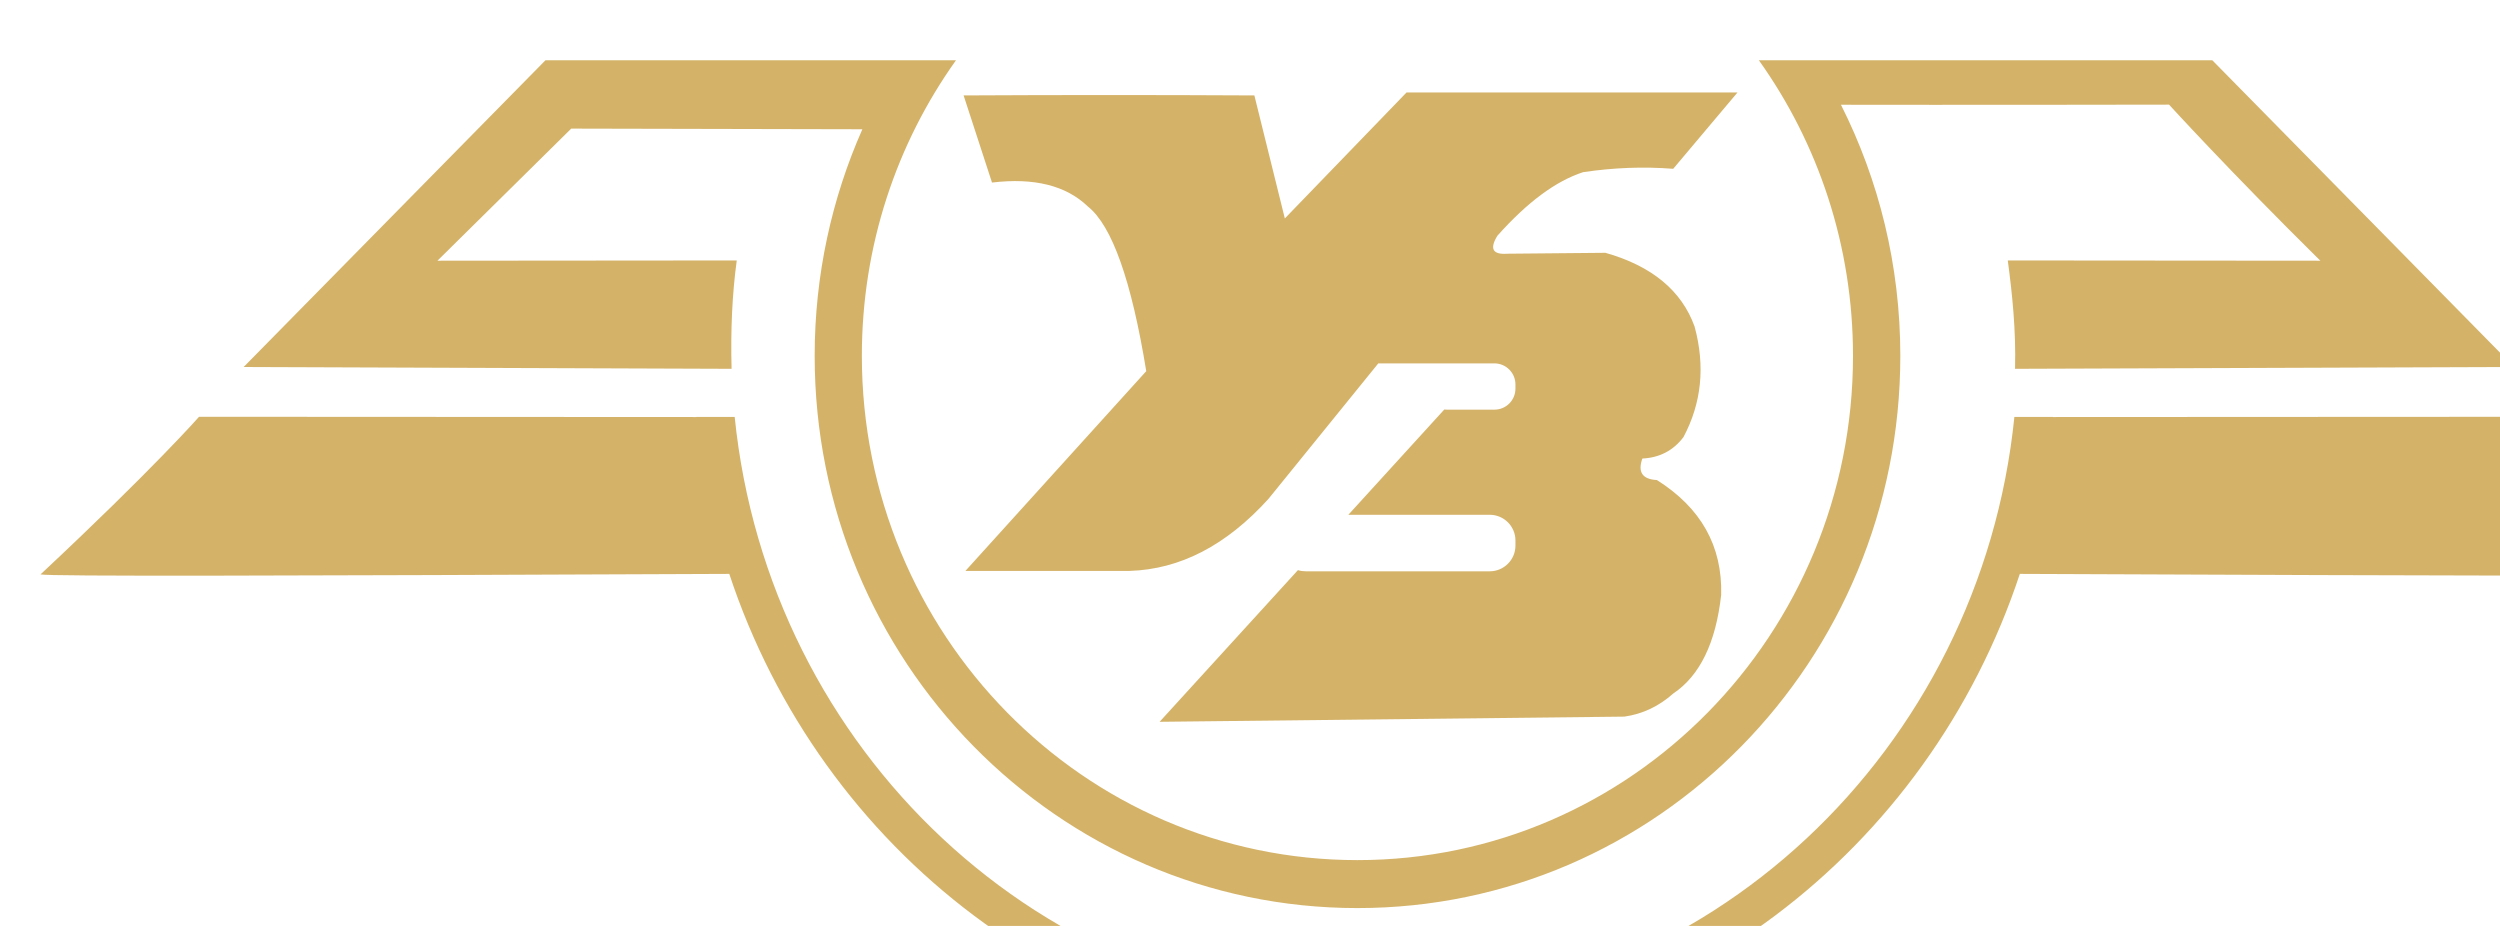
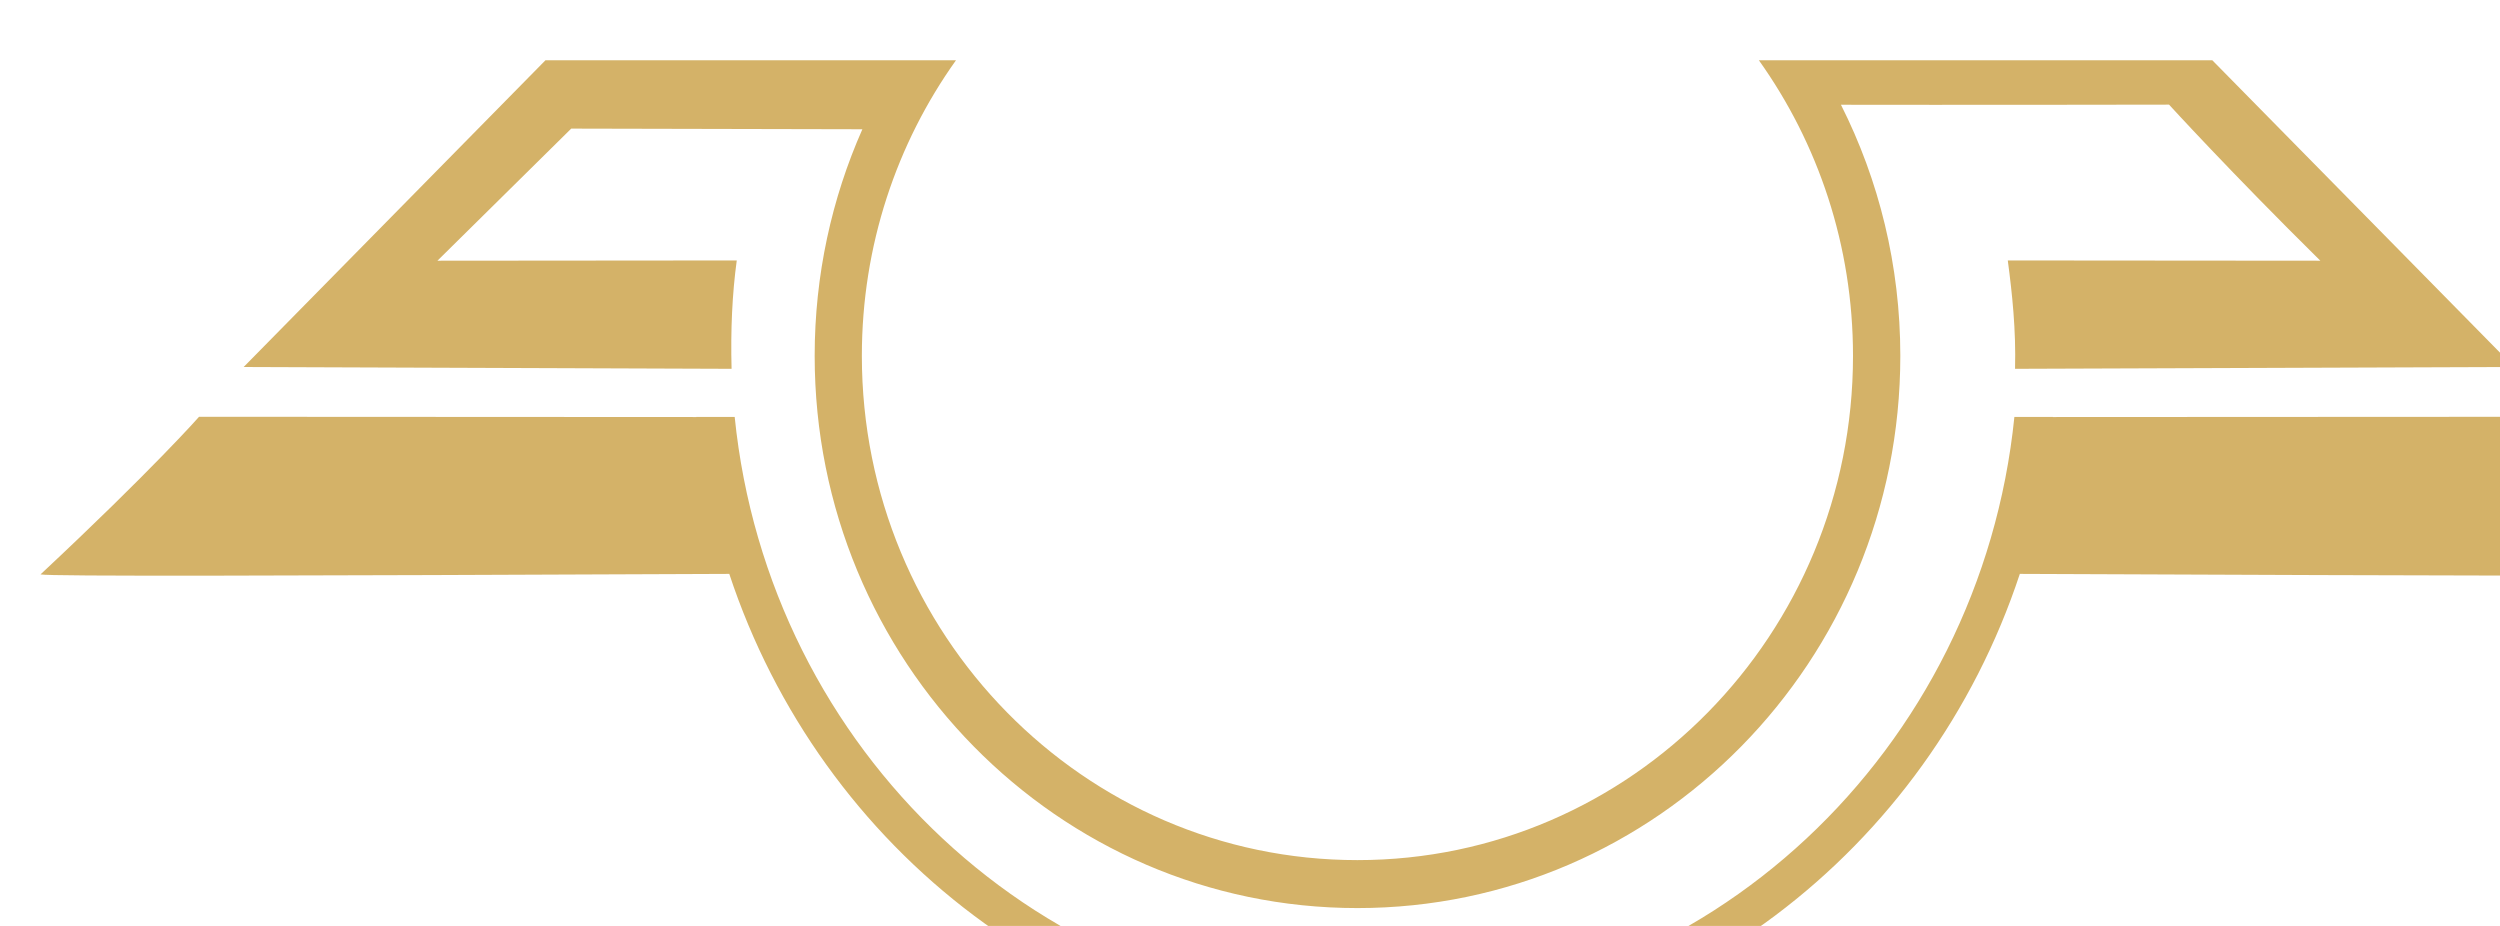
<svg xmlns="http://www.w3.org/2000/svg" xmlns:ns1="http://www.inkscape.org/namespaces/inkscape" xmlns:ns2="http://sodipodi.sourceforge.net/DTD/sodipodi-0.dtd" width="135" height="50" id="svg3034" version="1.1" ns1:version="0.48.4 r9939" ns2:docname="UkrZal_logo1.svg">
  <defs id="defs3036" />
  <ns2:namedview id="base" pagecolor="#ffffff" bordercolor="#ffffff" borderopacity="0.0" ns1:pageopacity="0.0" ns1:pageshadow="0" ns1:zoom="3.959798" ns1:cx="67.60916" ns1:cy="23.502719" ns1:document-units="px" ns1:current-layer="_444408360" showgrid="false" ns1:window-width="1366" ns1:window-height="746" ns1:window-x="-8" ns1:window-y="-8" ns1:window-maximized="1" />
  <g ns1:label="Layer 1" ns1:groupmode="layer" id="layer1" transform="translate(0,-1002.362)">
    <g transform="matrix(0.007,0,0,0.007,-30.95,954.812)" style="fill-rule:evenodd" id="Слой_x0020_1">
      <g id="_444408360">
        <path ns1:connector-curvature="0" class="fil0" d="m 14893,13798 c -2312,0 -4187,-1907 -4187,-4260 0,-623 132,-1215 368,-1748 l 0,0 c 0,0 -749,-1 -2246,-5 0,0 -344,340 -1032,1019 0,0 769,-1 2309,-2 -35,256 -48,535 -40,836 0,0 -1255,-5 -3764,-14 0,0 776,-788 2328,-2366 l 2727,0 440,0 0,0 c -457,641 -726,1428 -726,2280 0,2148 1712,3890 3823,3890 2112,0 3823,-1742 3823,-3890 0,-852 -269,-1639 -726,-2280 l 328,0 c 2,0 3,0 3,0 l 109,0 3058,0 c 1552,1578 2328,2366 2328,2366 -2509,9 -3850,14 -3850,14 8,-301 -22,-580 -56,-836 1539,1 2411,2 2411,2 -688,-679 -1167,-1204 -1167,-1204 -1497,3 -2531,1 -2531,1 l 0,0 c 293,581 458,1240 458,1937 0,2353 -1875,4260 -4188,4260 z M 4734,11224 c 864,-808 1223,-1216 1223,-1216 l 3836,2 0,-1 296,0 c 261,2572 2371,4576 4936,4576 2565,0 4675,-2004 4936,-4576 l 297,0 0,1 3902,-2 c 0,0 359,408 1223,1216 -70,16 -1860,11 -5380,-4 -705,2134 -2667,3670 -4978,3670 -2311,0 -4273,-1536 -4978,-3671 l 0,1 c -3521,15 -5243,20 -5313,4 z" id="path3011" style="fill:#d4b268;fill-opacity:1;opacity:1;stroke:none;stroke-opacity:1;fill-rule:evenodd" />
-         <path ns1:connector-curvature="0" class="fil0" d="m 12074,8201 c -146,-448 -219,-672 -219,-672 748,-4 1495,-4 2243,0 156,633 235,949 235,949 626,-648 939,-972 939,-972 1702,0 2553,0 2553,0 -331,392 -496,589 -496,589 -230,-18 -461,-9 -695,26 -210,68 -430,231 -661,490 -63,102 -36,148 79,139 503,-5 754,-7 754,-7 359,102 588,292 688,569 83,306 54,590 -86,853 -79,104 -185,159 -317,165 -37,105 0,160 112,166 340,214 506,509 496,886 -41,370 -165,624 -370,761 -110,98 -236,158 -377,178 -2390,27 -3585,40 -3585,40 l 1067,-1170 c 19,6 39,9 60,9 l 1420,0 c 109,0 198,-89 198,-198 l 0,-40 c 0,-109 -89,-198 -198,-198 l -1091,0 740,-812 c 7,1 15,1 23,1 l 364,0 c 89,0 162,-72 162,-162 l 0,-33 c 0,-89 -73,-162 -162,-162 l -63,0 -30,0 -28,0 -29,0 -28,0 -27,0 -27,0 -27,0 -25,0 -26,0 -25,0 -24,0 -5,0 -532,0 c -565,697 -847,1045 -847,1045 -325,359 -682,544 -1072,556 -422,0 -844,0 -1266,0 930,-1027 1395,-1541 1395,-1541 -114,-699 -264,-1122 -450,-1270 -168,-162 -415,-224 -740,-185 z" id="path3013" style="fill:#d4b268;fill-opacity:1" />
      </g>
    </g>
  </g>
</svg>